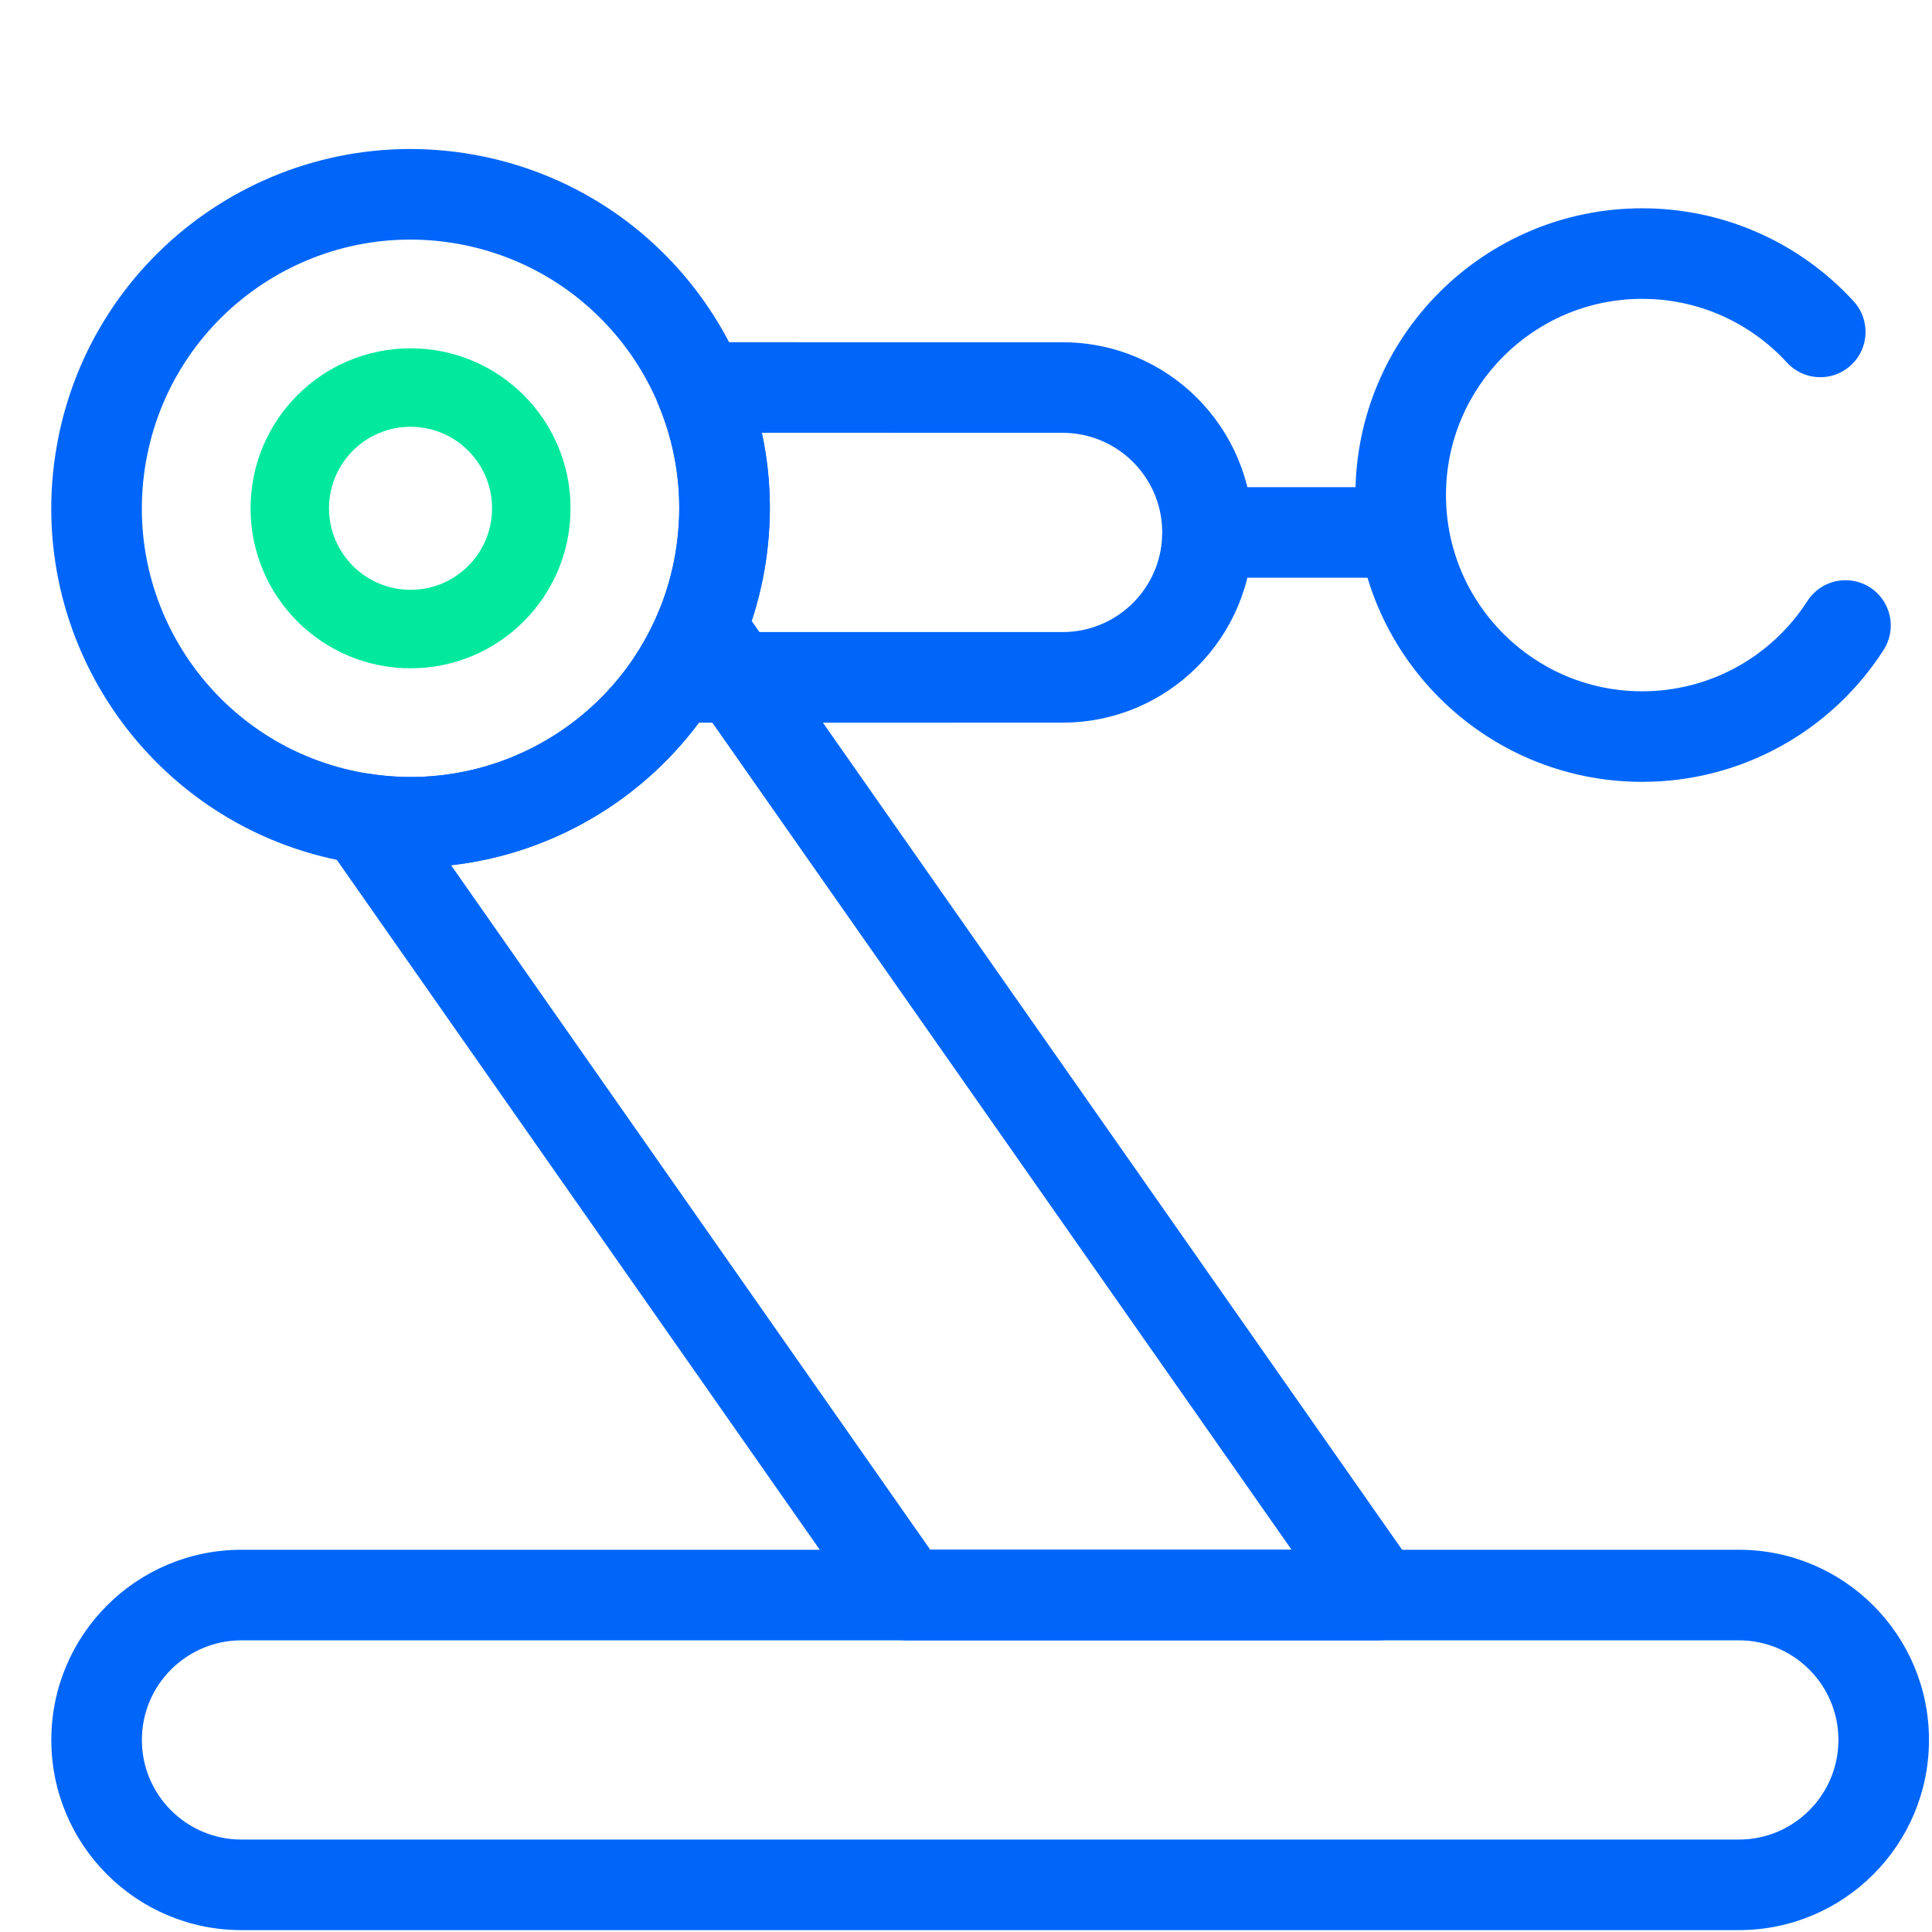
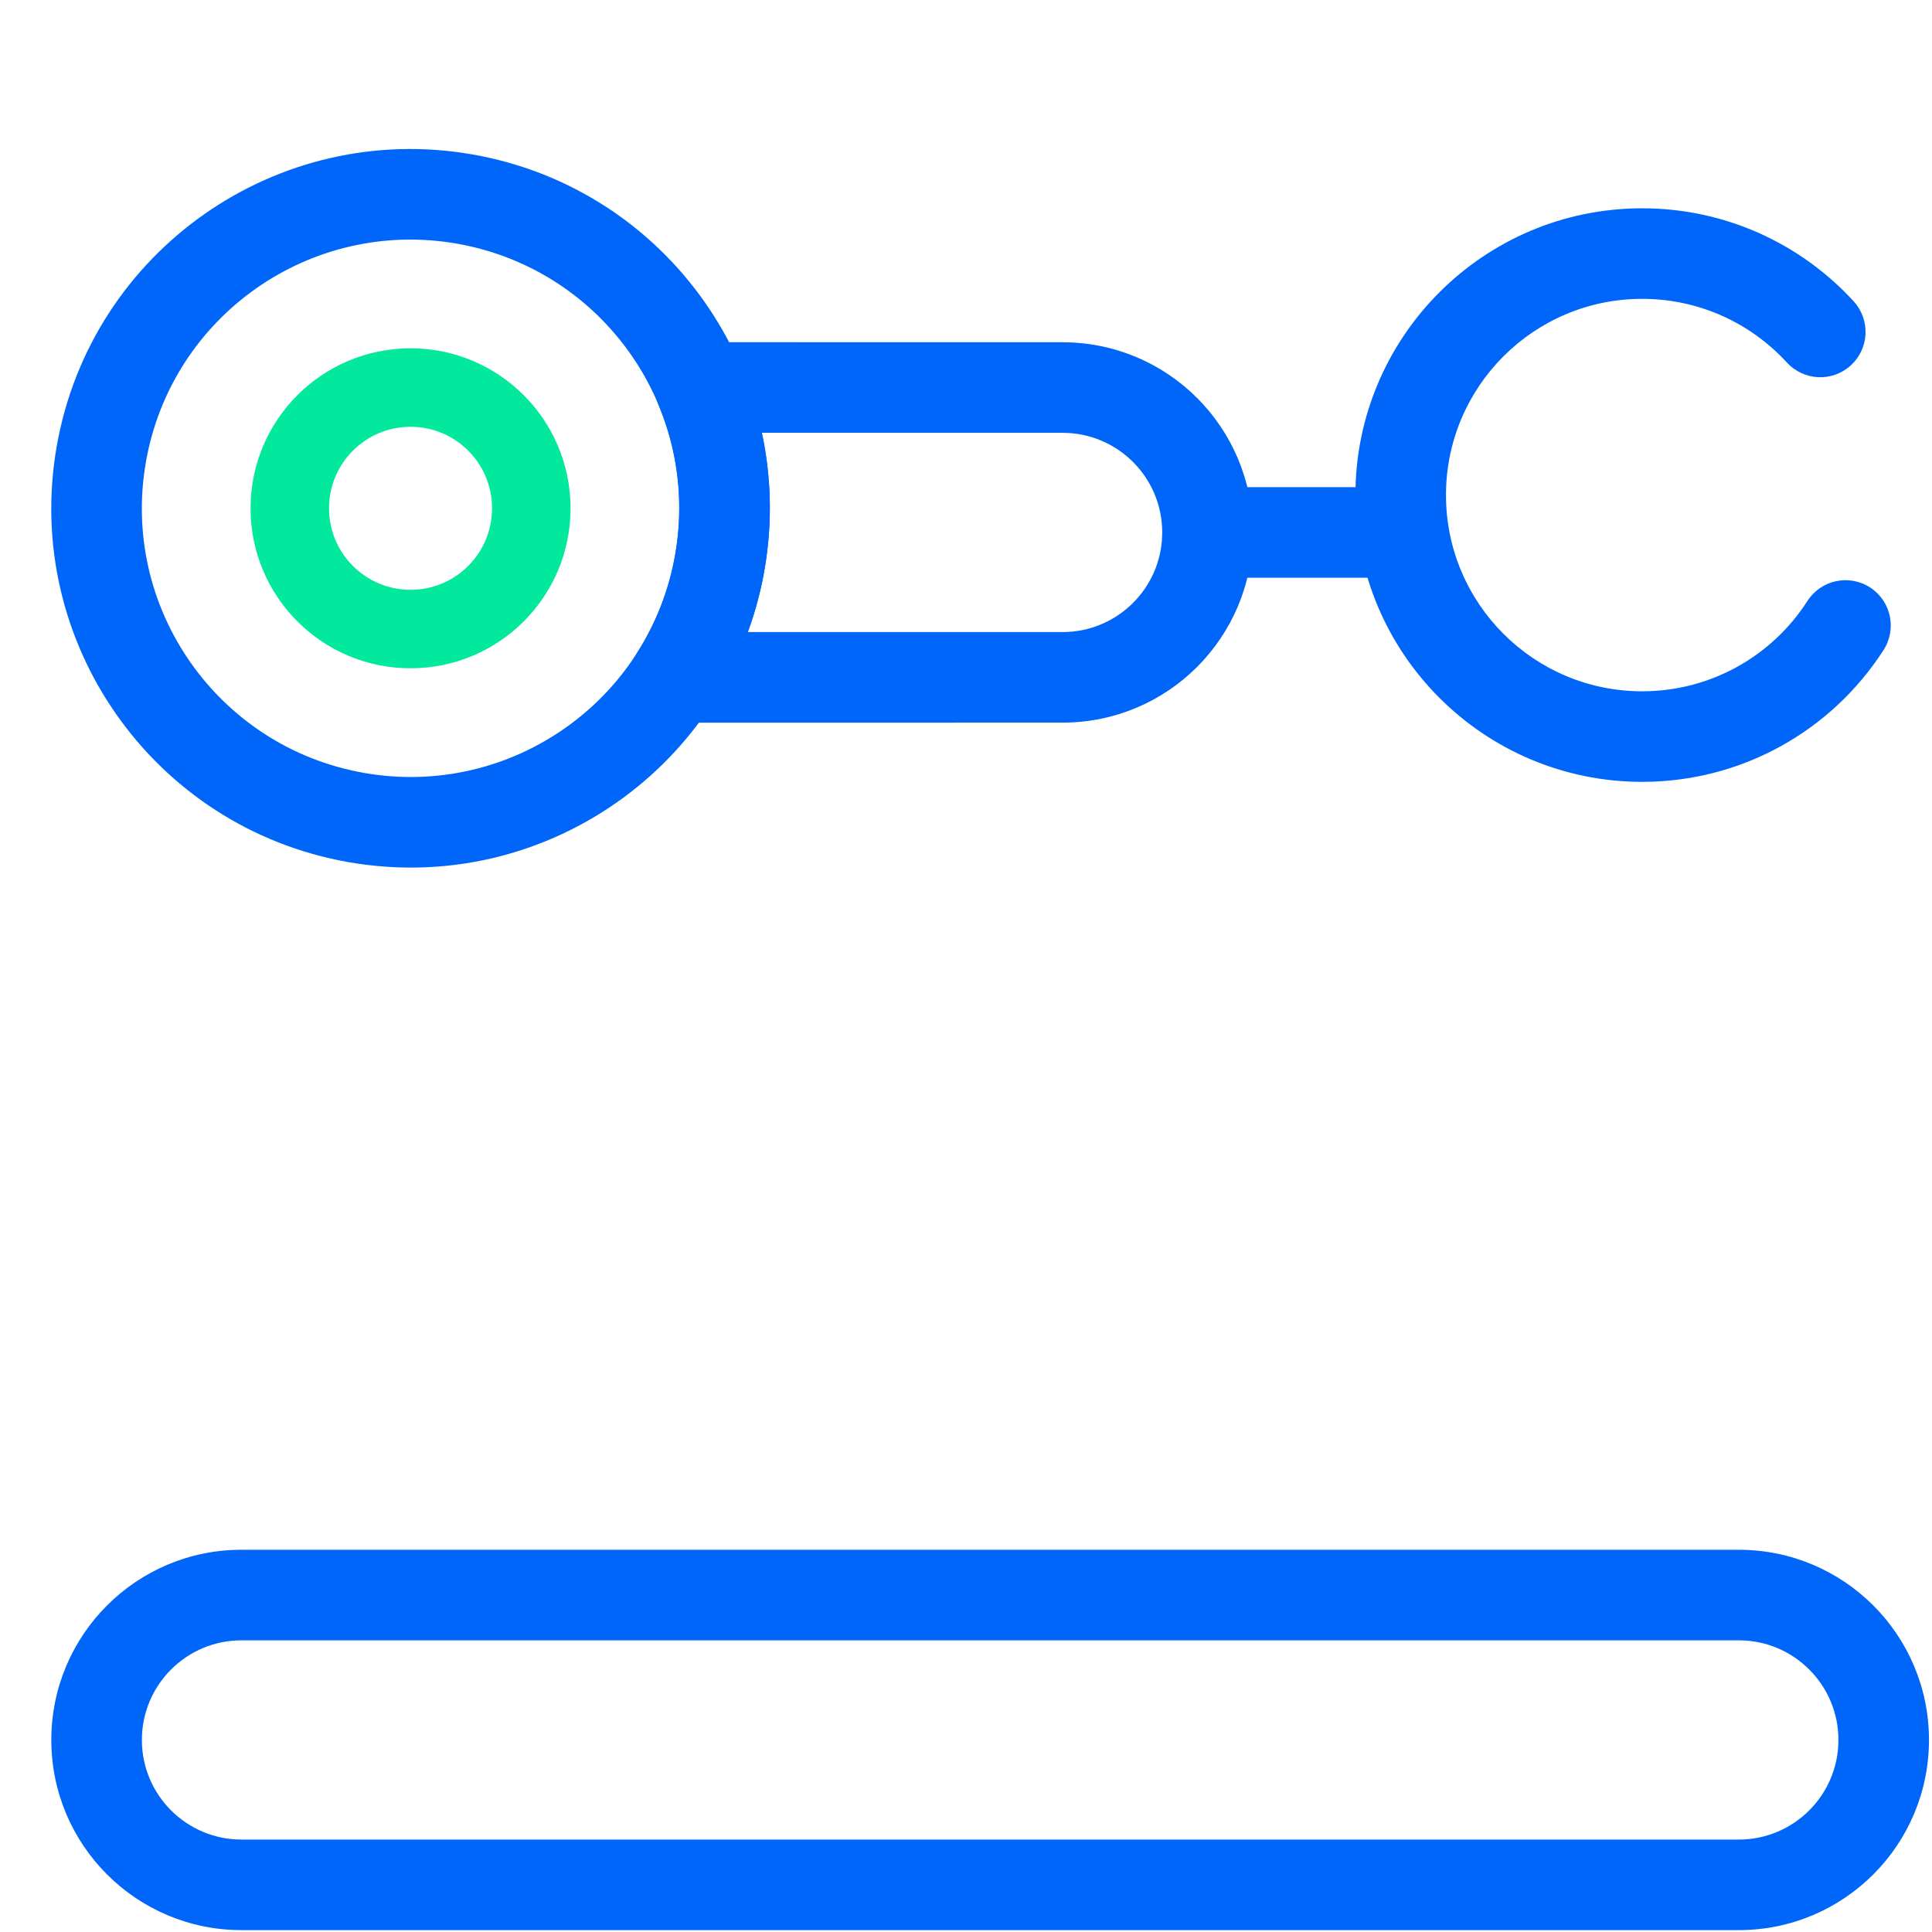
<svg xmlns="http://www.w3.org/2000/svg" width="32px" height="32px" viewBox="0 0 32 32" version="1.1">
  <title>icon/industry/color/manufacture</title>
  <desc>Created with Sketch.</desc>
  <g id="icon/industry/color/manufacture" stroke="none" stroke-width="1" fill="none" fill-rule="evenodd">
    <g id="icon/industry/manufacture" transform="translate(-1, 0)" fill-rule="nonzero">
      <g id="Group-10" transform="translate(0, 0.619)">
-         <path d="M11.917,9.492 C11.156,11.35 9.223,12.48 7.214,12.211 L7.133,12.198 C6.479,12.094 6.021,12.826 6.401,13.369 L15.404,26.23 C15.544,26.43 15.774,26.55 16.018,26.55 L23.832,26.55 C24.439,26.55 24.795,25.866 24.447,25.369 L13.226,9.346 C12.885,8.86 12.142,8.943 11.917,9.492 Z M12.688,11.193 L22.392,25.049 L16.408,25.049 L8.47,13.71 L8.688,13.682 C10.258,13.444 11.67,12.588 12.603,11.314 L12.688,11.193 Z" id="Combined-Shape" fill="#0066FA" />
        <path d="M29.8,25.05 L5,25.05 C3.26,25.05 1.85,26.46 1.85,28.2 C1.85,29.94 3.26,31.35 5,31.35 L29.8,31.35 C31.54,31.35 32.95,29.94 32.95,28.2 C32.95,26.46 31.54,25.05 29.8,25.05 Z M5,26.55 L29.8,26.55 C30.711,26.55 31.45,27.289 31.45,28.2 C31.45,29.111 30.711,29.85 29.8,29.85 L5,29.85 C4.089,29.85 3.35,29.111 3.35,28.2 C3.35,27.289 4.089,26.55 5,26.55 Z" id="Rectangle" fill="#0066FA" />
        <path d="M18.6,5.05 L12.601,5.049 C12.065,5.049 11.702,5.594 11.908,6.089 C12.234,6.867 12.332,7.722 12.182,8.573 C12.079,9.159 11.864,9.707 11.551,10.196 C11.232,10.696 11.591,11.351 12.183,11.351 L18.6,11.35 C20.34,11.35 21.75,9.94 21.75,8.2 C21.75,6.46 20.34,5.05 18.6,5.05 Z M13.626,6.582 L13.617,6.549 L18.6,6.55 C19.511,6.55 20.25,7.289 20.25,8.2 L20.244,8.342 C20.172,9.187 19.463,9.85 18.6,9.85 L13.384,9.85 L13.442,9.691 C13.535,9.413 13.608,9.126 13.66,8.833 C13.793,8.076 13.779,7.315 13.626,6.582 Z" id="Combined-Shape" fill="#0066FA" />
        <path d="M7.8,1.85 C4.514,1.85 1.85,4.514 1.85,7.8 C1.85,11.086 4.514,13.75 7.8,13.75 C11.086,13.75 13.75,11.086 13.75,7.8 C13.75,4.514 11.086,1.85 7.8,1.85 Z M7.8,3.35 C10.258,3.35 12.25,5.342 12.25,7.8 C12.25,10.258 10.258,12.25 7.8,12.25 C5.342,12.25 3.35,10.258 3.35,7.8 C3.35,5.342 5.342,3.35 7.8,3.35 Z" id="Oval" fill="#0066FA" transform="translate(7.8, 7.8) rotate(10) translate(-7.8, -7.8) " />
        <polygon id="Path-7" fill="#0066FA" points="24.141 7.45 24.141 8.95 21 8.95 21 7.45" />
        <path d="M28.2,2.831 C29.549,2.831 30.809,3.397 31.703,4.372 C31.982,4.678 31.962,5.152 31.656,5.432 C31.351,5.712 30.877,5.691 30.597,5.386 C29.984,4.718 29.124,4.331 28.2,4.331 C26.405,4.331 24.95,5.786 24.95,7.581 C24.95,9.376 26.405,10.831 28.2,10.831 C29.32,10.831 30.341,10.261 30.936,9.336 C31.16,8.987 31.624,8.886 31.973,9.11 C32.321,9.334 32.422,9.798 32.198,10.147 C31.33,11.497 29.836,12.331 28.2,12.331 C25.577,12.331 23.45,10.204 23.45,7.581 C23.45,4.958 25.577,2.831 28.2,2.831 Z" id="Path" fill="#0066FA" />
        <path d="M7.8,5.15 C6.336,5.15 5.15,6.336 5.15,7.8 C5.15,9.264 6.336,10.45 7.8,10.45 C9.264,10.45 10.45,9.264 10.45,7.8 C10.45,6.336 9.264,5.15 7.8,5.15 Z M7.8,6.45 C8.546,6.45 9.15,7.054 9.15,7.8 C9.15,8.546 8.546,9.15 7.8,9.15 C7.054,9.15 6.45,8.546 6.45,7.8 C6.45,7.054 7.054,6.45 7.8,6.45 Z" id="Oval" fill="#02E99D" />
      </g>
    </g>
  </g>
</svg>